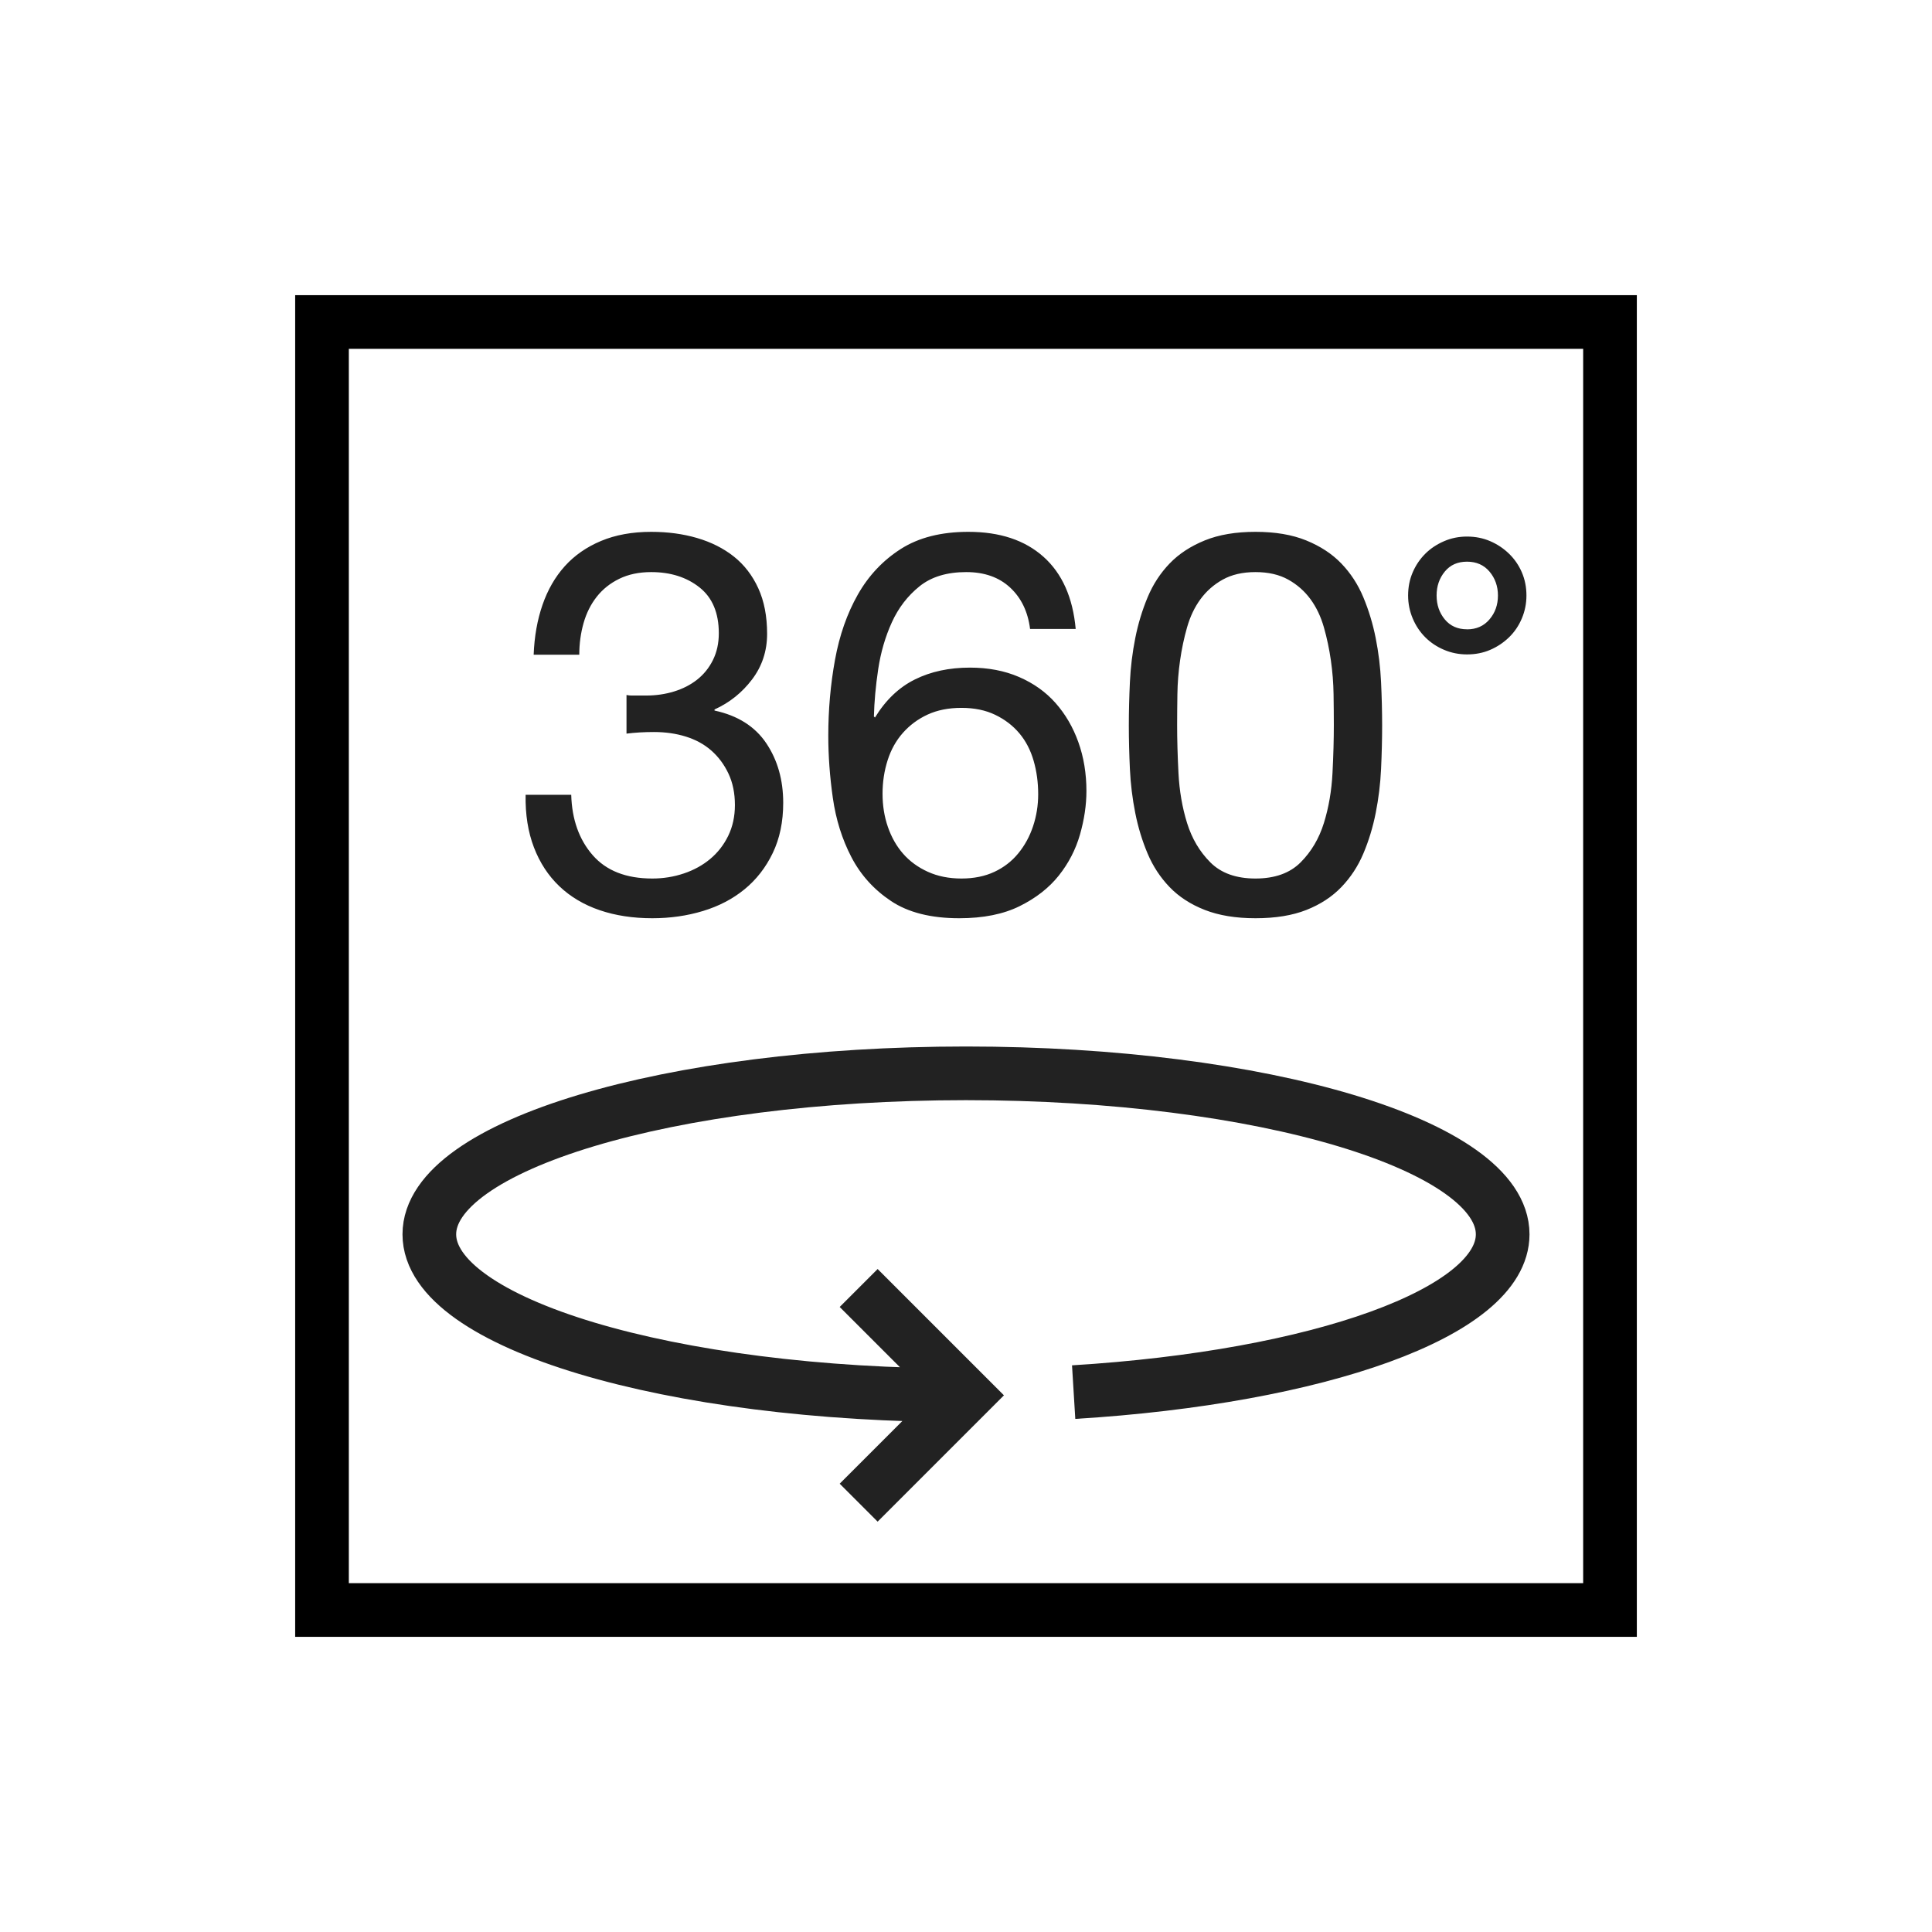
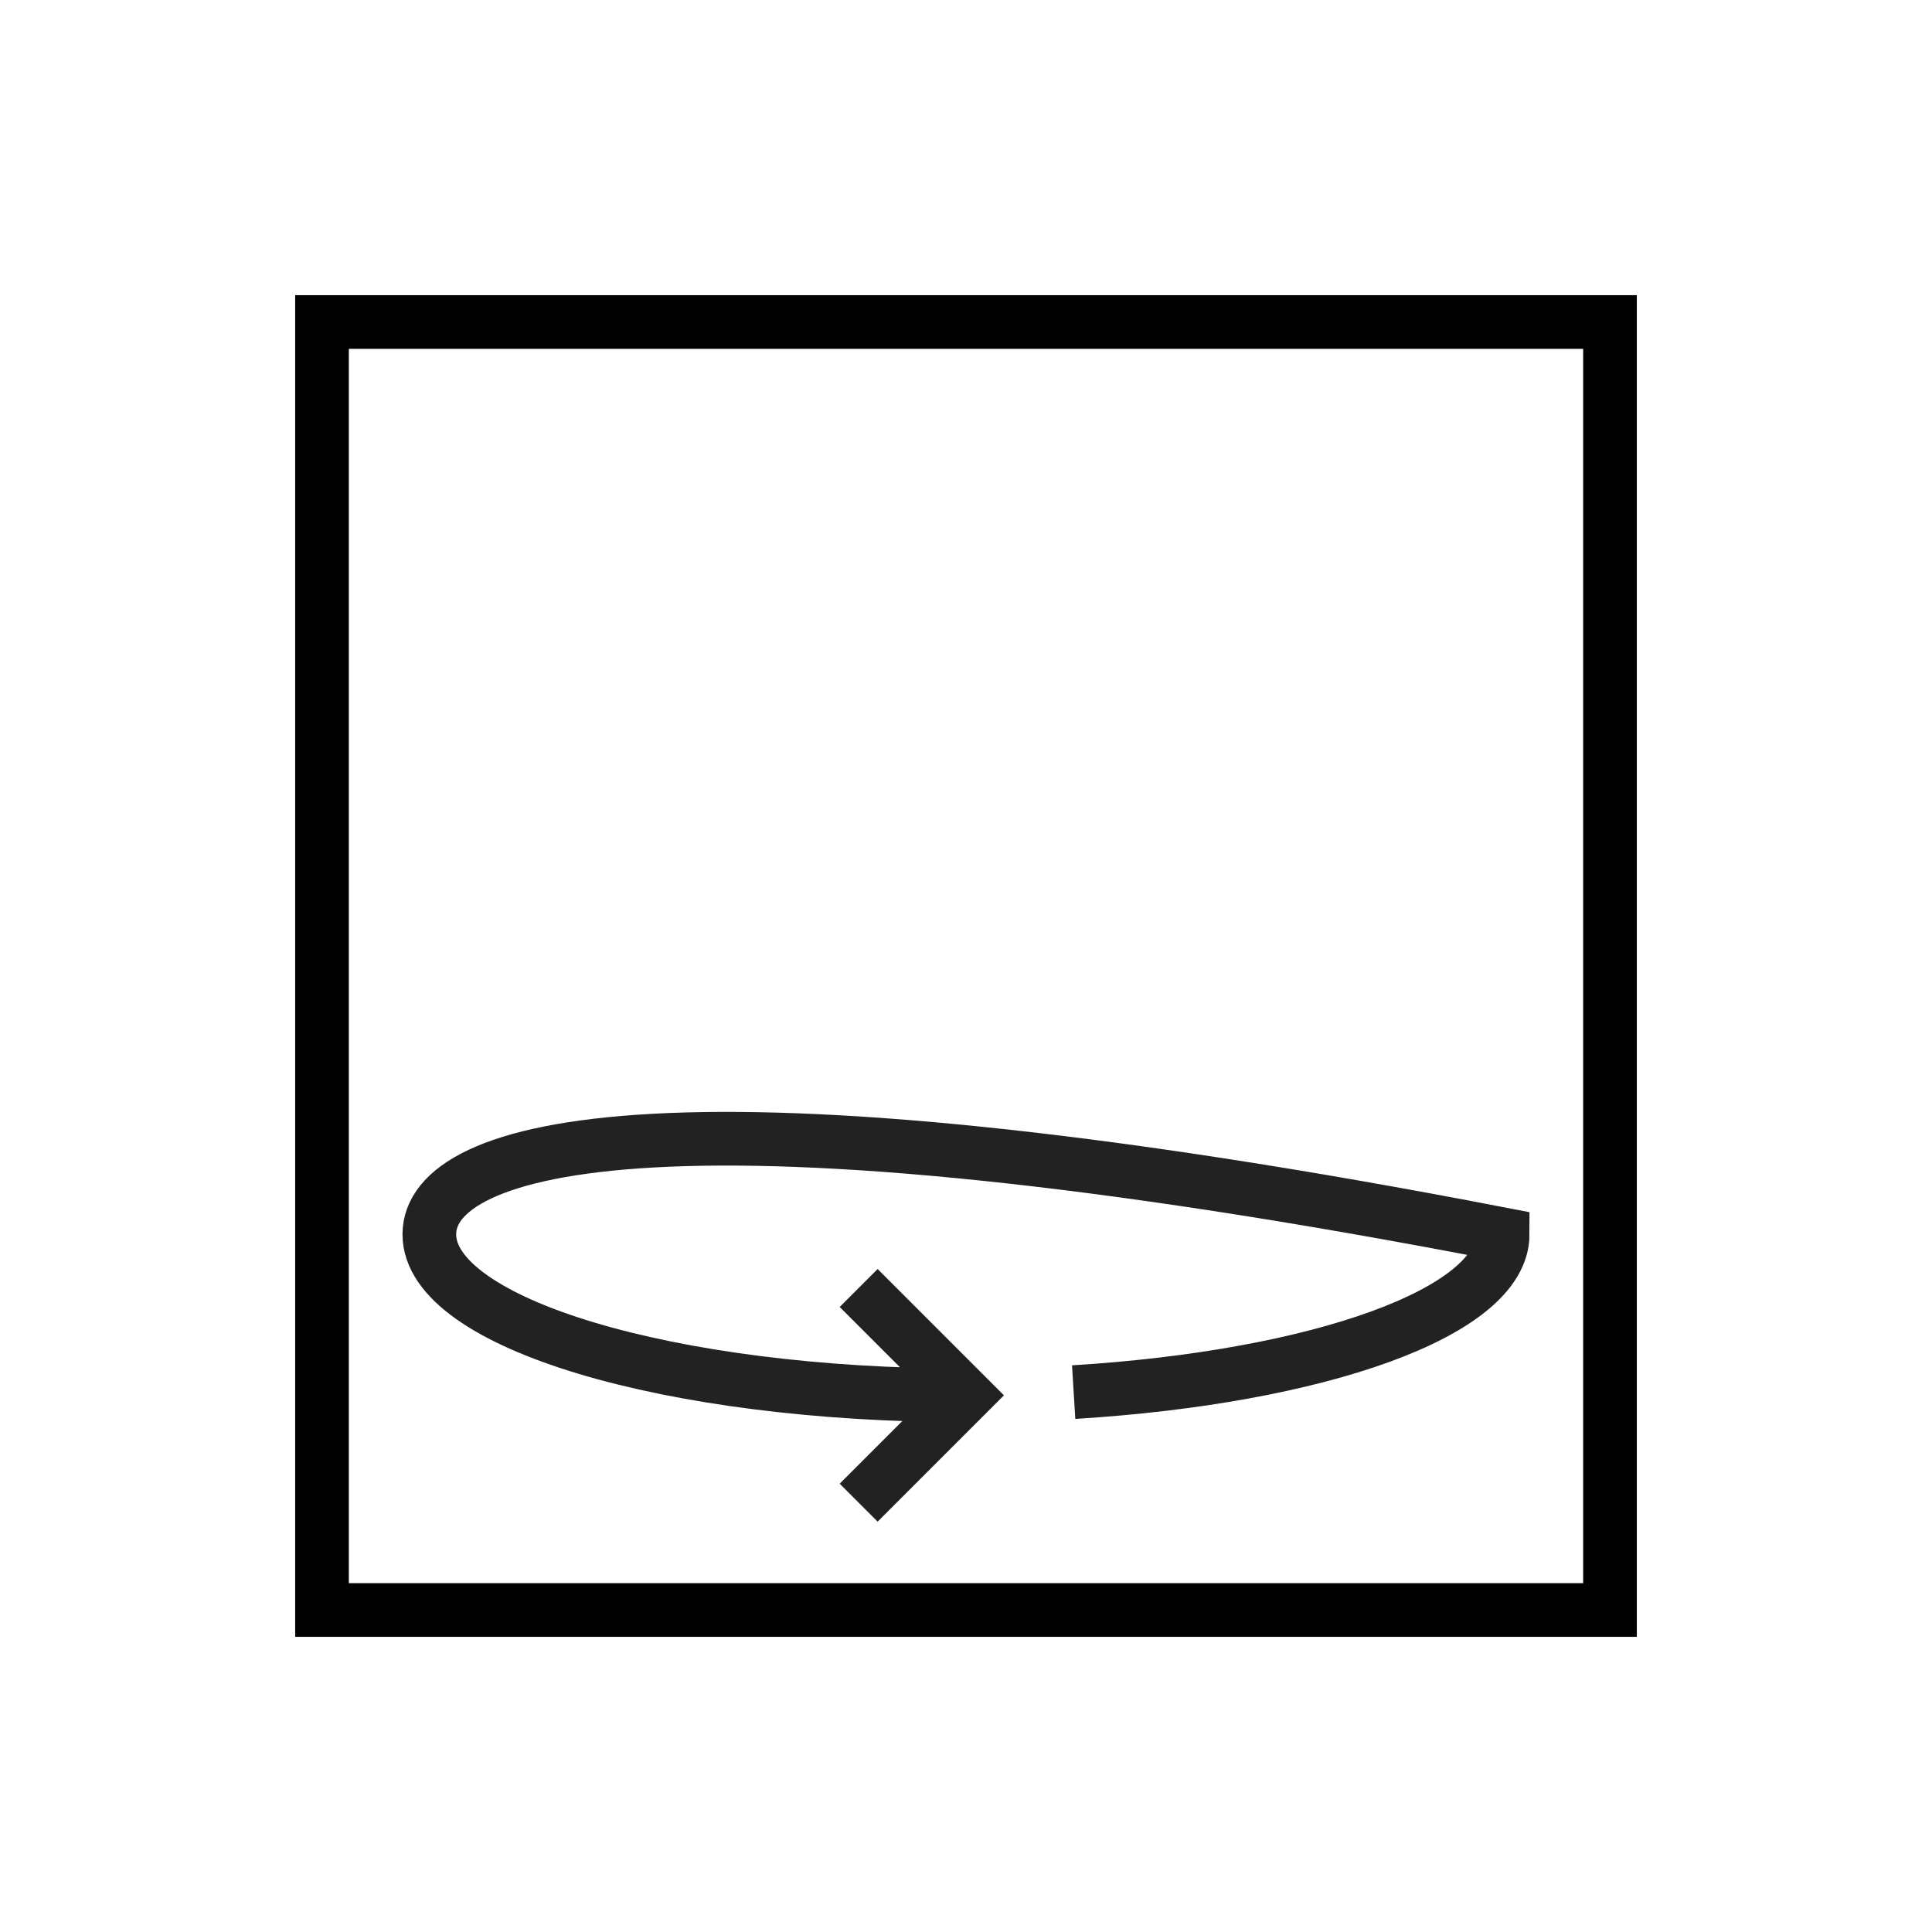
<svg xmlns="http://www.w3.org/2000/svg" width="96" height="96" viewBox="-6 0 36 24" fill="none">
  <style>
rect {
    fill: transparent;
}
path {
    color: #222;
}
@media (forced-colors: active) {
    rect {
        fill: Canvas;
    }
    path {
        color: CanvasText;
    }
}
</style>
  <rect width="24" height="24" stroke="0" fill="transparent" />
-   <path fill="currentColor" stroke-width="0" d="M6.154 11.11c0.333 0 0.648-0.045 0.945-0.135s0.555-0.225 0.775-0.405c0.22-0.18 0.395-0.405 0.525-0.675s0.195-0.582 0.195-0.935c0-0.427-0.105-0.797-0.315-1.11s-0.532-0.517-0.965-0.61v-0.020c0.28-0.127 0.513-0.313 0.7-0.56s0.28-0.53 0.28-0.85c0-0.327-0.055-0.61-0.165-0.85s-0.262-0.437-0.455-0.59c-0.193-0.153-0.422-0.268-0.685-0.345s-0.548-0.115-0.855-0.115c-0.353 0-0.665 0.057-0.935 0.17s-0.495 0.27-0.675 0.47c-0.18 0.2-0.318 0.44-0.415 0.72s-0.152 0.59-0.165 0.93h0.85c0-0.207 0.027-0.403 0.080-0.59s0.135-0.35 0.245-0.49c0.11-0.14 0.25-0.252 0.42-0.335s0.368-0.125 0.595-0.125c0.36 0 0.66 0.095 0.9 0.285s0.36 0.475 0.36 0.855c0 0.187-0.037 0.353-0.11 0.5s-0.172 0.268-0.295 0.365c-0.123 0.097-0.267 0.17-0.43 0.22s-0.335 0.075-0.515 0.075h-0.28c-0.027 0-0.057-0.003-0.090-0.010v0.72c0.16-0.020 0.33-0.030 0.51-0.030 0.213 0 0.412 0.028 0.595 0.085s0.342 0.143 0.475 0.26c0.133 0.117 0.24 0.26 0.32 0.43s0.12 0.365 0.12 0.585c0 0.213-0.042 0.405-0.125 0.575s-0.195 0.313-0.335 0.43c-0.14 0.117-0.303 0.207-0.49 0.27s-0.383 0.095-0.59 0.095c-0.487 0-0.857-0.145-1.11-0.435s-0.387-0.665-0.4-1.125h-0.85c-0.007 0.367 0.045 0.693 0.155 0.98s0.268 0.528 0.475 0.725c0.207 0.197 0.457 0.345 0.75 0.445s0.62 0.15 0.98 0.15zM11.874 11.11c0.447 0 0.822-0.075 1.125-0.225s0.547-0.34 0.73-0.57c0.183-0.23 0.315-0.485 0.395-0.765s0.12-0.55 0.12-0.81c0-0.327-0.050-0.63-0.15-0.91s-0.242-0.523-0.425-0.73c-0.183-0.207-0.41-0.368-0.68-0.485s-0.575-0.175-0.915-0.175c-0.387 0-0.728 0.073-1.025 0.22s-0.545 0.383-0.745 0.71l-0.020-0.020c0.007-0.273 0.033-0.567 0.080-0.88s0.132-0.605 0.255-0.875c0.123-0.27 0.295-0.493 0.515-0.67s0.51-0.265 0.87-0.265c0.34 0 0.613 0.097 0.82 0.29s0.33 0.45 0.37 0.77h0.85c-0.053-0.587-0.253-1.035-0.6-1.345s-0.813-0.465-1.4-0.465c-0.507 0-0.927 0.107-1.26 0.32s-0.6 0.497-0.8 0.85c-0.2 0.353-0.342 0.758-0.425 1.215s-0.125 0.928-0.125 1.415c0 0.373 0.028 0.76 0.085 1.16s0.172 0.767 0.345 1.1c0.173 0.333 0.42 0.607 0.74 0.82s0.743 0.32 1.27 0.32zM11.915 10.37c-0.233 0-0.442-0.042-0.625-0.125s-0.337-0.195-0.46-0.335c-0.123-0.14-0.218-0.307-0.285-0.5s-0.1-0.4-0.1-0.62c0-0.22 0.032-0.428 0.095-0.625s0.158-0.367 0.285-0.51c0.127-0.143 0.28-0.257 0.46-0.34s0.39-0.125 0.63-0.125c0.24 0 0.45 0.043 0.63 0.13s0.33 0.202 0.45 0.345c0.12 0.143 0.208 0.313 0.265 0.51s0.085 0.405 0.085 0.625c0 0.207-0.032 0.405-0.095 0.595s-0.155 0.358-0.275 0.505c-0.12 0.147-0.268 0.262-0.445 0.345s-0.382 0.125-0.615 0.125zM17.394 11.11c0.373 0 0.69-0.052 0.95-0.155s0.477-0.245 0.65-0.425c0.173-0.18 0.31-0.388 0.41-0.625s0.177-0.488 0.23-0.755c0.053-0.267 0.087-0.54 0.1-0.82s0.020-0.55 0.020-0.81c0-0.26-0.007-0.53-0.020-0.81s-0.047-0.553-0.1-0.82c-0.053-0.267-0.13-0.52-0.23-0.76s-0.237-0.45-0.41-0.63c-0.173-0.18-0.392-0.323-0.655-0.43s-0.578-0.16-0.945-0.16c-0.367 0-0.682 0.053-0.945 0.16s-0.482 0.25-0.655 0.43c-0.173 0.18-0.31 0.39-0.41 0.63s-0.177 0.493-0.23 0.76c-0.053 0.267-0.087 0.54-0.1 0.82s-0.020 0.55-0.020 0.81c0 0.26 0.007 0.53 0.020 0.81s0.047 0.553 0.1 0.82c0.053 0.267 0.13 0.518 0.23 0.755s0.237 0.445 0.41 0.625c0.173 0.18 0.392 0.322 0.655 0.425s0.578 0.155 0.945 0.155zM17.394 10.37c-0.36 0-0.64-0.1-0.84-0.3s-0.345-0.445-0.435-0.735c-0.090-0.29-0.143-0.6-0.16-0.93s-0.025-0.628-0.025-0.895c0-0.173 0.002-0.365 0.005-0.575s0.020-0.42 0.050-0.63c0.030-0.21 0.073-0.415 0.13-0.615s0.14-0.375 0.25-0.525c0.11-0.15 0.248-0.272 0.415-0.365s0.37-0.14 0.61-0.14c0.24 0 0.443 0.047 0.61 0.14s0.305 0.215 0.415 0.365c0.11 0.15 0.193 0.325 0.25 0.525s0.1 0.405 0.13 0.615c0.030 0.21 0.047 0.42 0.050 0.63s0.005 0.402 0.005 0.575c0 0.267-0.008 0.565-0.025 0.895s-0.070 0.64-0.16 0.93c-0.090 0.29-0.235 0.535-0.435 0.735s-0.48 0.3-0.84 0.3zM21.336 6.194c0.156 0 0.3-0.028 0.432-0.085s0.249-0.135 0.351-0.234c0.102-0.099 0.181-0.216 0.238-0.351s0.086-0.277 0.086-0.428c0-0.156-0.029-0.3-0.086-0.432s-0.136-0.247-0.238-0.346c-0.102-0.099-0.219-0.177-0.351-0.234s-0.276-0.086-0.432-0.086c-0.15 0-0.293 0.028-0.427 0.086s-0.252 0.135-0.351 0.234c-0.099 0.099-0.177 0.214-0.234 0.346s-0.086 0.276-0.086 0.432c0 0.15 0.029 0.293 0.086 0.428s0.135 0.252 0.234 0.351c0.099 0.099 0.216 0.177 0.351 0.234s0.277 0.085 0.427 0.085zM21.336 5.726c-0.174 0-0.312-0.061-0.414-0.184s-0.153-0.272-0.153-0.446c0-0.174 0.051-0.322 0.153-0.446s0.24-0.184 0.414-0.184c0.174 0 0.314 0.061 0.418 0.184s0.158 0.272 0.158 0.446c0 0.174-0.052 0.322-0.158 0.446s-0.244 0.185-0.418 0.185z" />
-   <path fill="none" stroke="currentColor" stroke-width="1" d="M14.006,19.94 C18.567,19.661 22,18.451 22,17 C22,15.343 17.523,14 12,14 C6.477,14 2,15.343 2,17 C2,18.657 6.477,20 12,20 M10,18 L12,20 L10,22" />
+   <path fill="none" stroke="currentColor" stroke-width="1" d="M14.006,19.94 C18.567,19.661 22,18.451 22,17 C6.477,14 2,15.343 2,17 C2,18.657 6.477,20 12,20 M10,18 L12,20 L10,22" />
</svg>